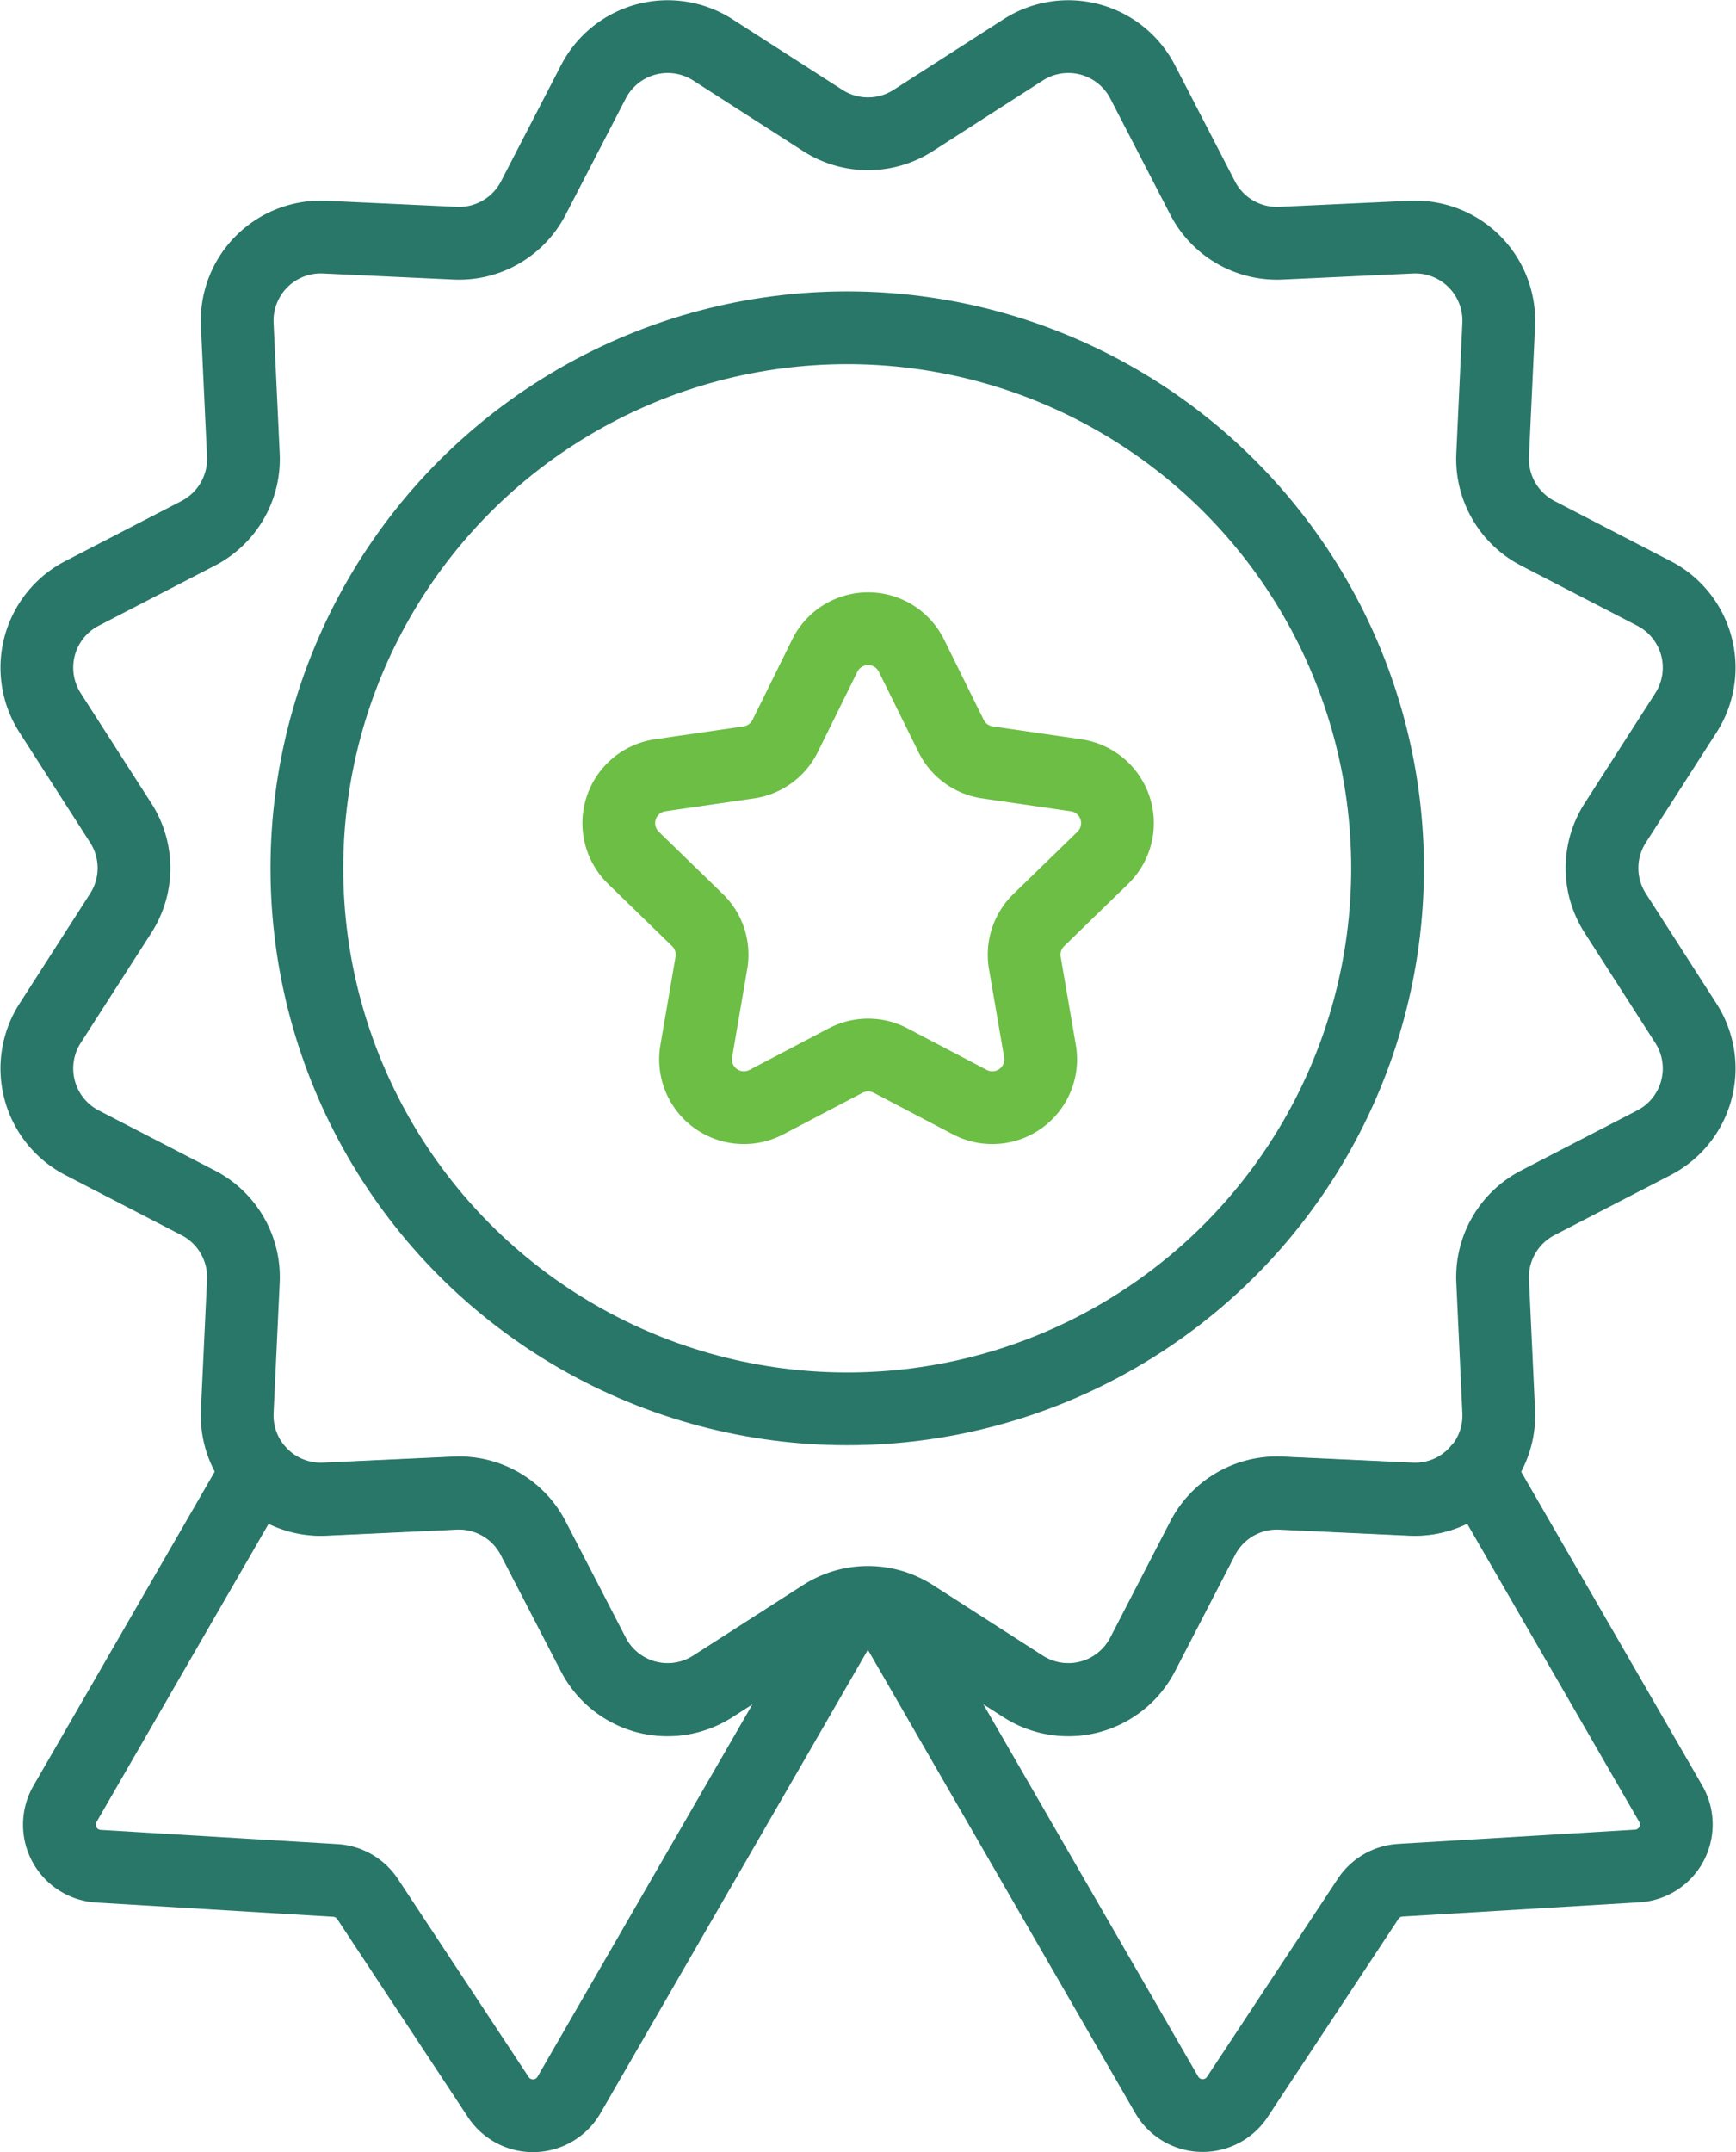
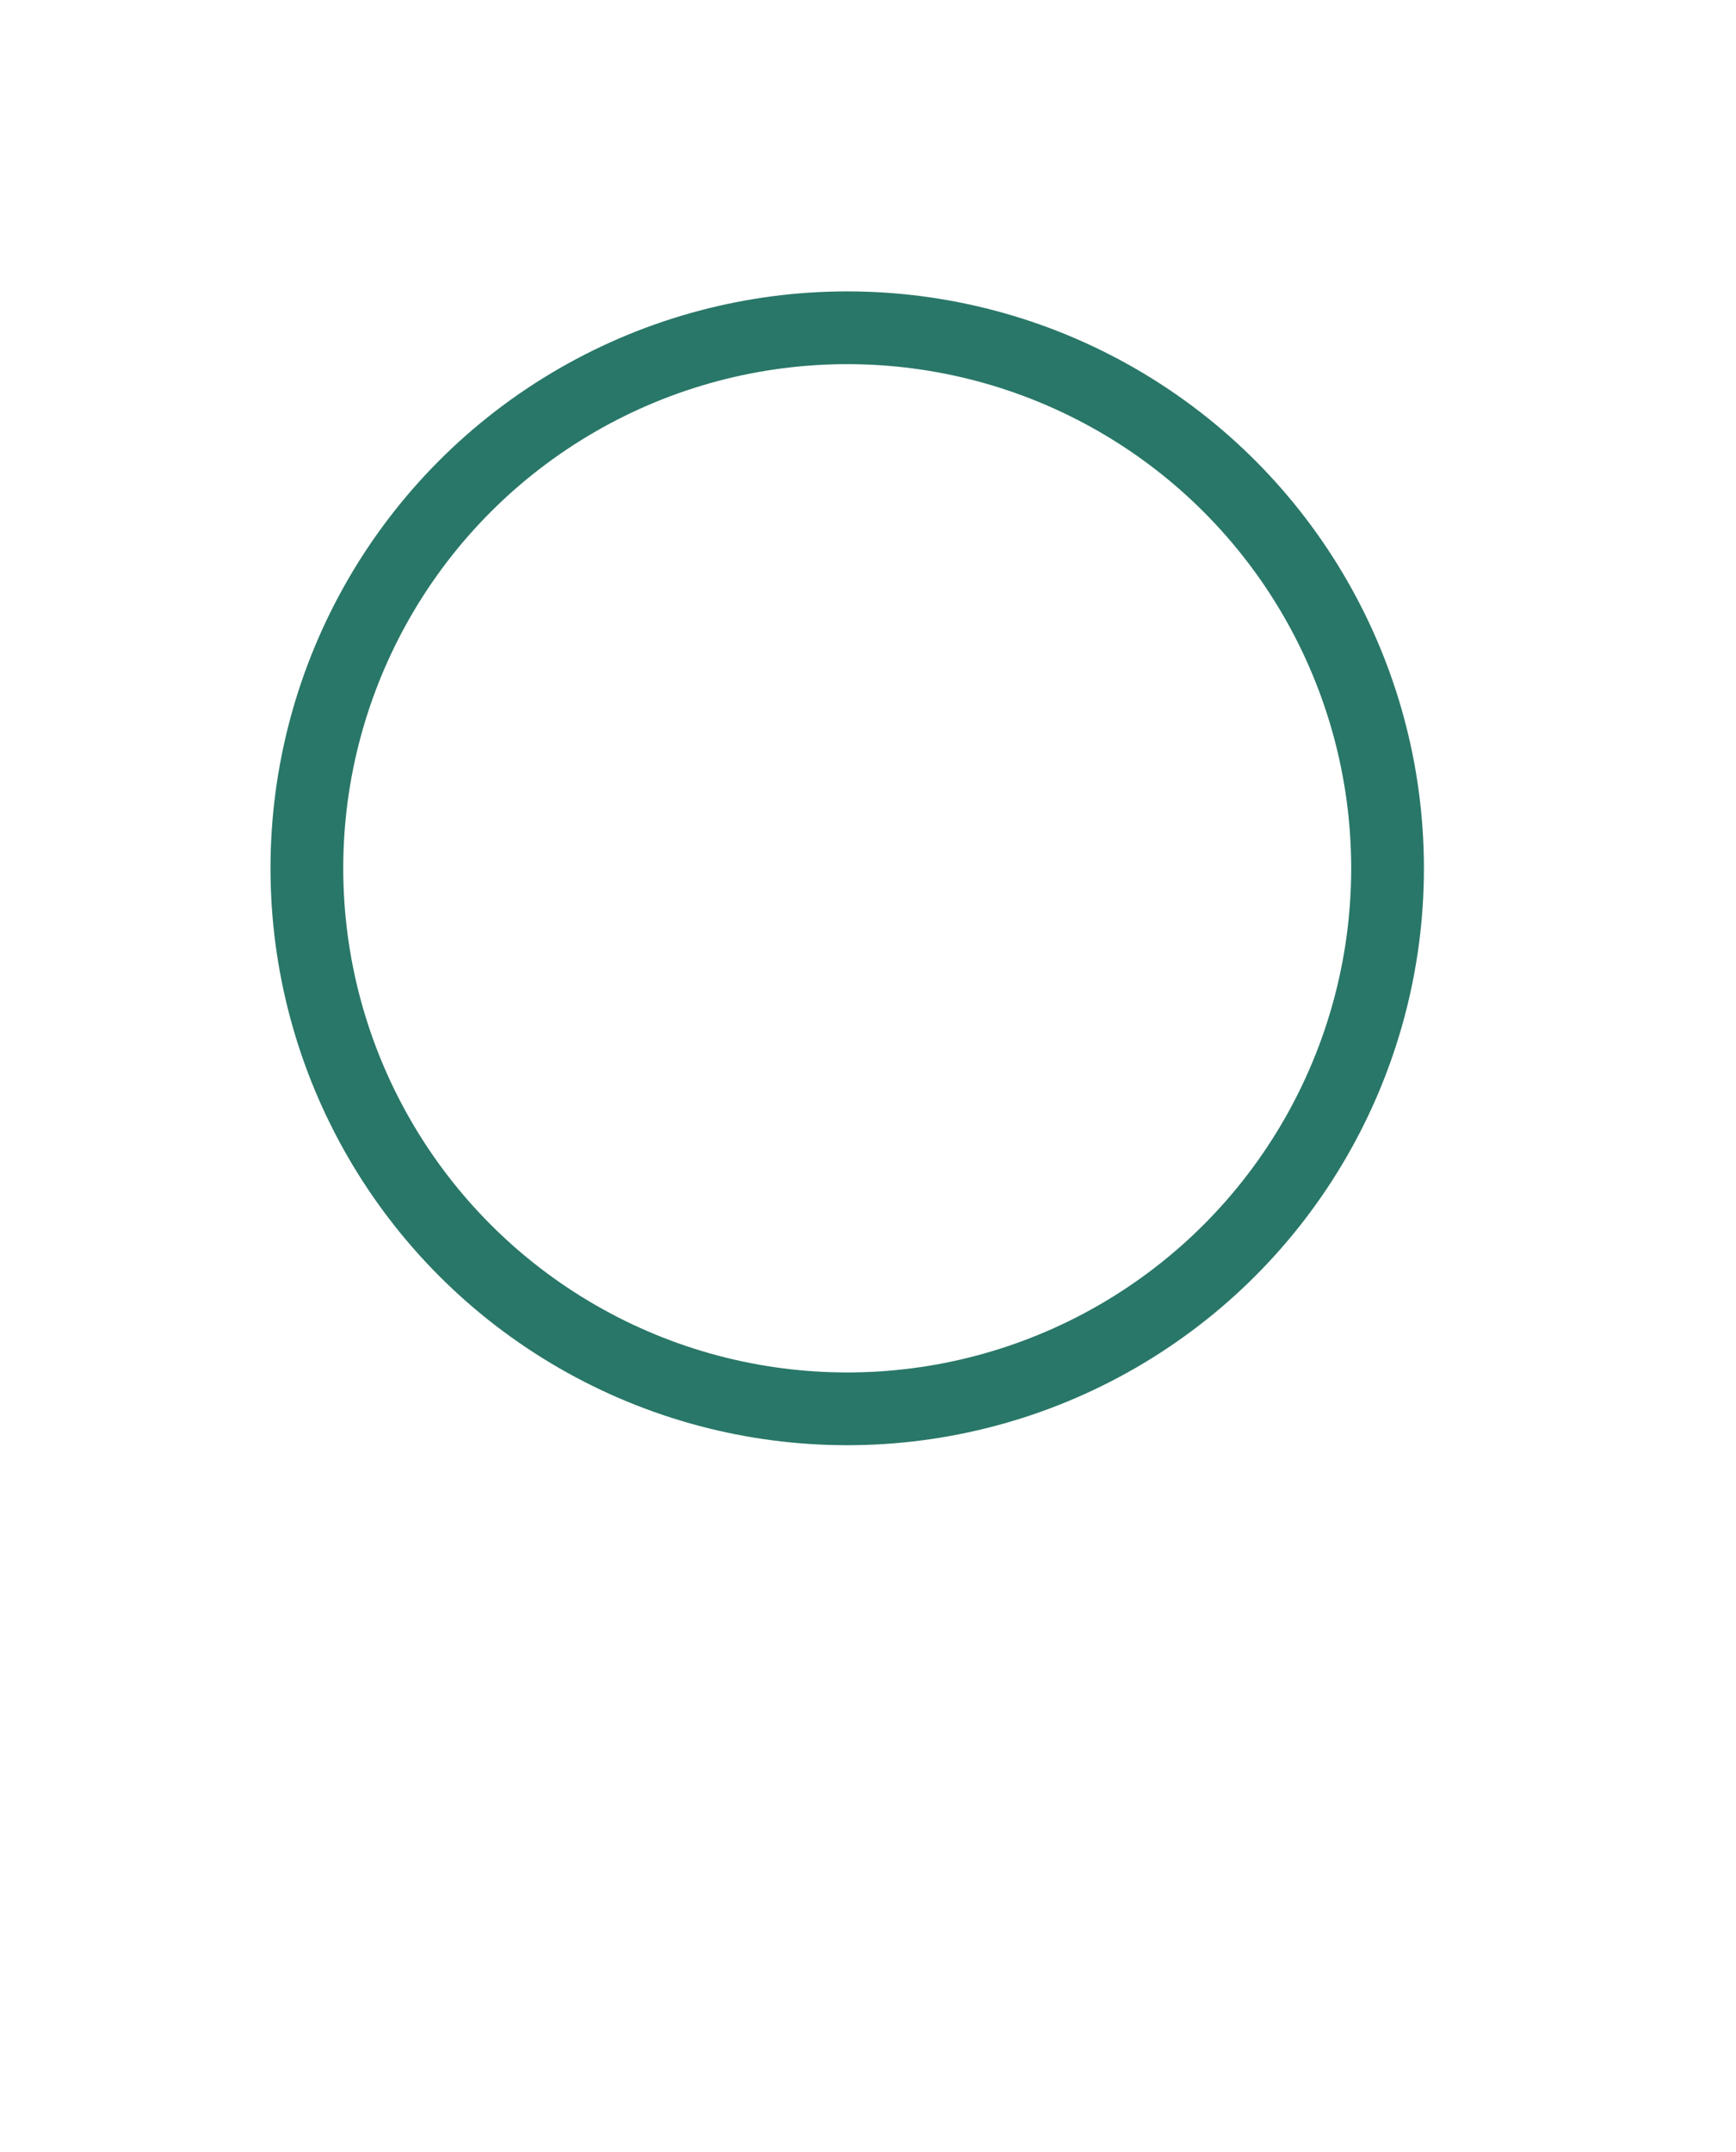
<svg xmlns="http://www.w3.org/2000/svg" width="41.766" height="51.758" viewBox="0 0 41.766 51.758">
  <defs>
    <style>.a,.b{fill:none;stroke-linecap:round;stroke-linejoin:round;stroke-width:1.75px;}.a{stroke:#297768;}.b{stroke:#6cbe45;}</style>
  </defs>
  <g transform="translate(0.883 0.883)">
-     <path class="a" d="M632.824,833.992l2.648-1.7a2.012,2.012,0,0,1,2.873.77l1.444,2.794a2.012,2.012,0,0,0,1.881,1.086l3.142-.146a2.011,2.011,0,0,1,2.1,2.1l-.146,3.142a2.014,2.014,0,0,0,1.086,1.881l2.794,1.445a2.01,2.01,0,0,1,.77,2.872l-1.7,2.649a2.008,2.008,0,0,0,0,2.171l1.7,2.648a2.011,2.011,0,0,1-.77,2.873l-2.794,1.445a2.013,2.013,0,0,0-1.086,1.881l.146,3.142a2.011,2.011,0,0,1-2.1,2.1l-3.142-.146a2.01,2.01,0,0,0-1.881,1.086l-1.444,2.794a2.012,2.012,0,0,1-2.873.77l-2.648-1.7a2.013,2.013,0,0,0-2.172,0l-2.648,1.7a2.012,2.012,0,0,1-2.873-.77l-1.445-2.794a2.009,2.009,0,0,0-1.88-1.086l-3.143.146a2.012,2.012,0,0,1-2.1-2.1l.147-3.142a2.013,2.013,0,0,0-1.086-1.881l-2.795-1.445a2.012,2.012,0,0,1-.769-2.873l1.7-2.648a2.008,2.008,0,0,0,0-2.171l-1.7-2.649a2.011,2.011,0,0,1,.769-2.872l2.795-1.445a2.014,2.014,0,0,0,1.086-1.881l-.147-3.142a2.012,2.012,0,0,1,2.1-2.1l3.143.146a2.011,2.011,0,0,0,1.88-1.086l1.445-2.794a2.012,2.012,0,0,1,2.873-.77l2.648,1.7A2.013,2.013,0,0,0,632.824,833.992Z" transform="translate(-611.738 -831.976)" />
-     <path class="a" d="M628,871.657a2.012,2.012,0,0,1-2.873-.77l-1.445-2.794a2.009,2.009,0,0,0-1.88-1.086l-3.143.146a1.994,1.994,0,0,1-1.608-.7l-4.632,8.023a1,1,0,0,0,.806,1.5l5.7.342a1,1,0,0,1,.774.448l3.145,4.763a1,1,0,0,0,1.7-.051l6.8-11.779a2.009,2.009,0,0,0-.7.263Z" transform="translate(-611.738 -831.976)" />
-     <path class="a" d="M644.812,867.153l-3.142-.146a2.01,2.01,0,0,0-1.881,1.086l-1.444,2.794a2.012,2.012,0,0,1-2.873.77l-2.648-1.7a2.006,2.006,0,0,0-.7-.263l6.8,11.779a1,1,0,0,0,1.7.051l3.146-4.763a1,1,0,0,1,.774-.448l5.7-.342a1,1,0,0,0,.806-1.5l-4.632-8.023A2,2,0,0,1,644.812,867.153Z" transform="translate(-611.738 -831.976)" />
    <circle class="a" cx="13" cy="13" r="13" transform="translate(6.5 7)" />
-     <path class="b" d="M631.2,856.6l-1.907,1a1.163,1.163,0,0,1-1.687-1.226l.364-2.123a1.162,1.162,0,0,0-.334-1.029l-1.543-1.5a1.163,1.163,0,0,1,.644-1.983l2.132-.31a1.164,1.164,0,0,0,.876-.636l.953-1.932a1.163,1.163,0,0,1,2.085,0l.954,1.932a1.163,1.163,0,0,0,.875.636l2.132.31a1.163,1.163,0,0,1,.645,1.983l-1.543,1.5a1.165,1.165,0,0,0-.335,1.029l.365,2.123a1.163,1.163,0,0,1-1.687,1.226l-1.907-1A1.163,1.163,0,0,0,631.2,856.6Z" transform="translate(-611.738 -831.976)" />
  </g>
</svg>